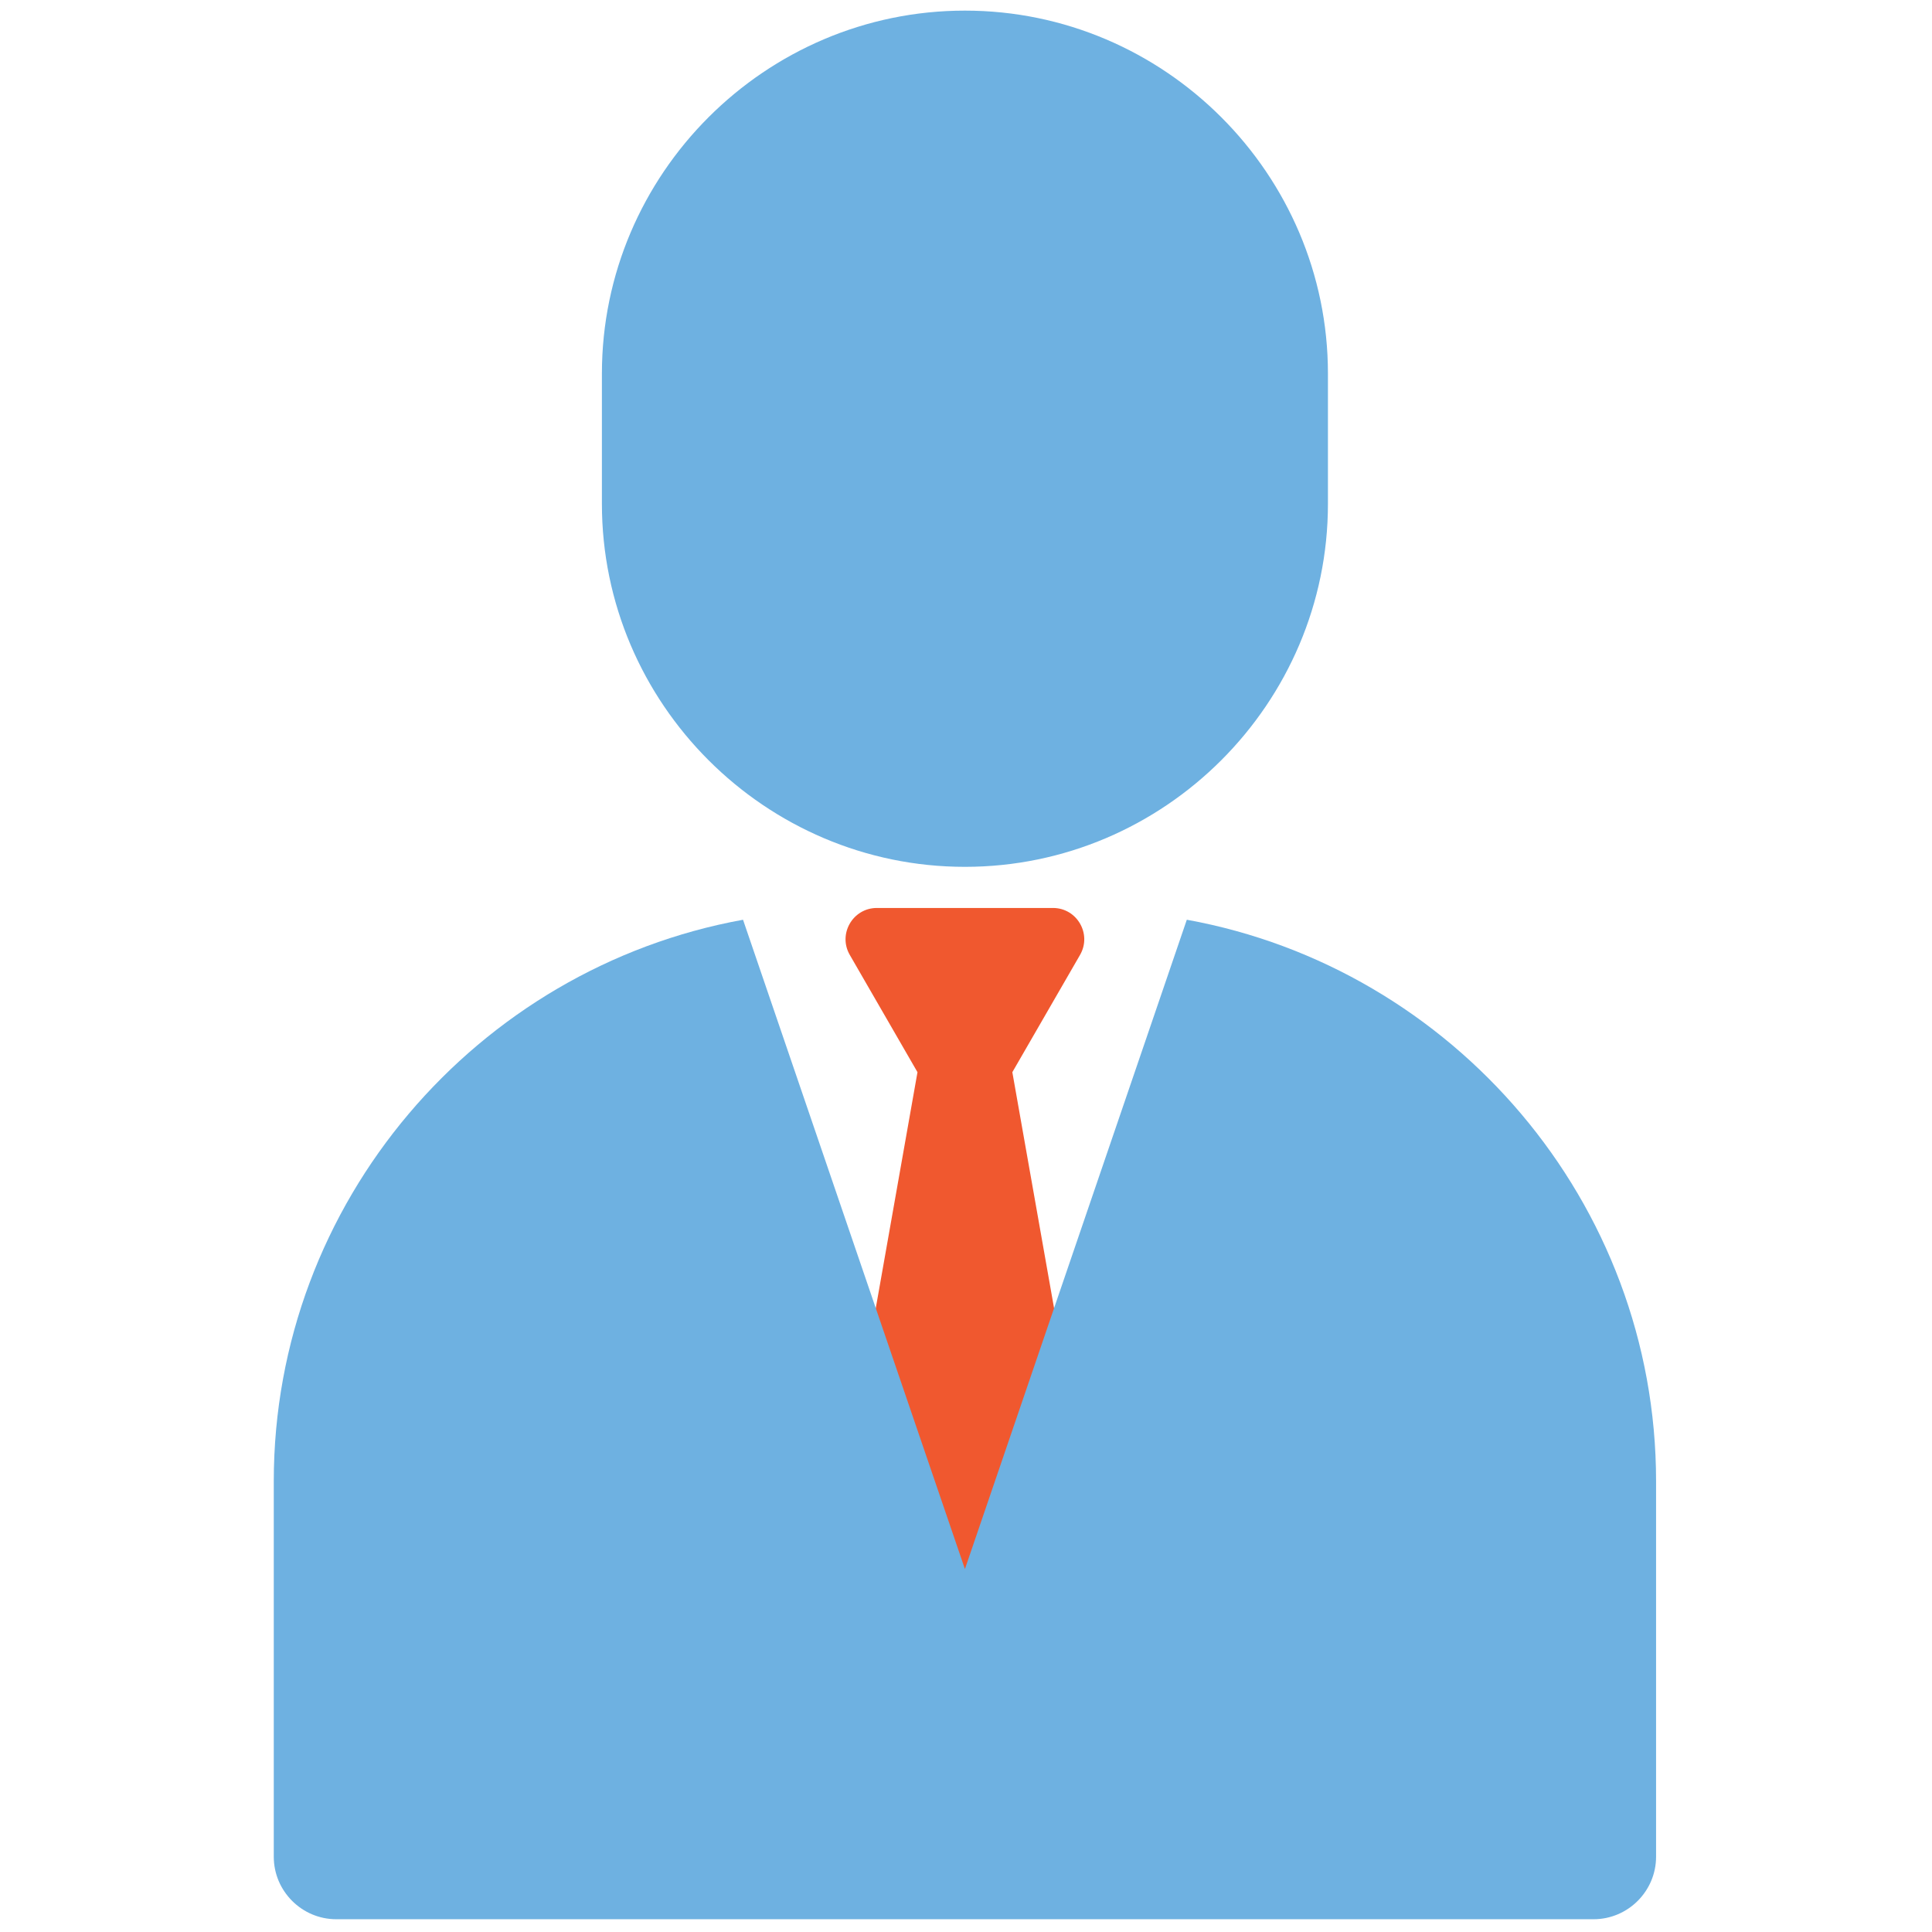
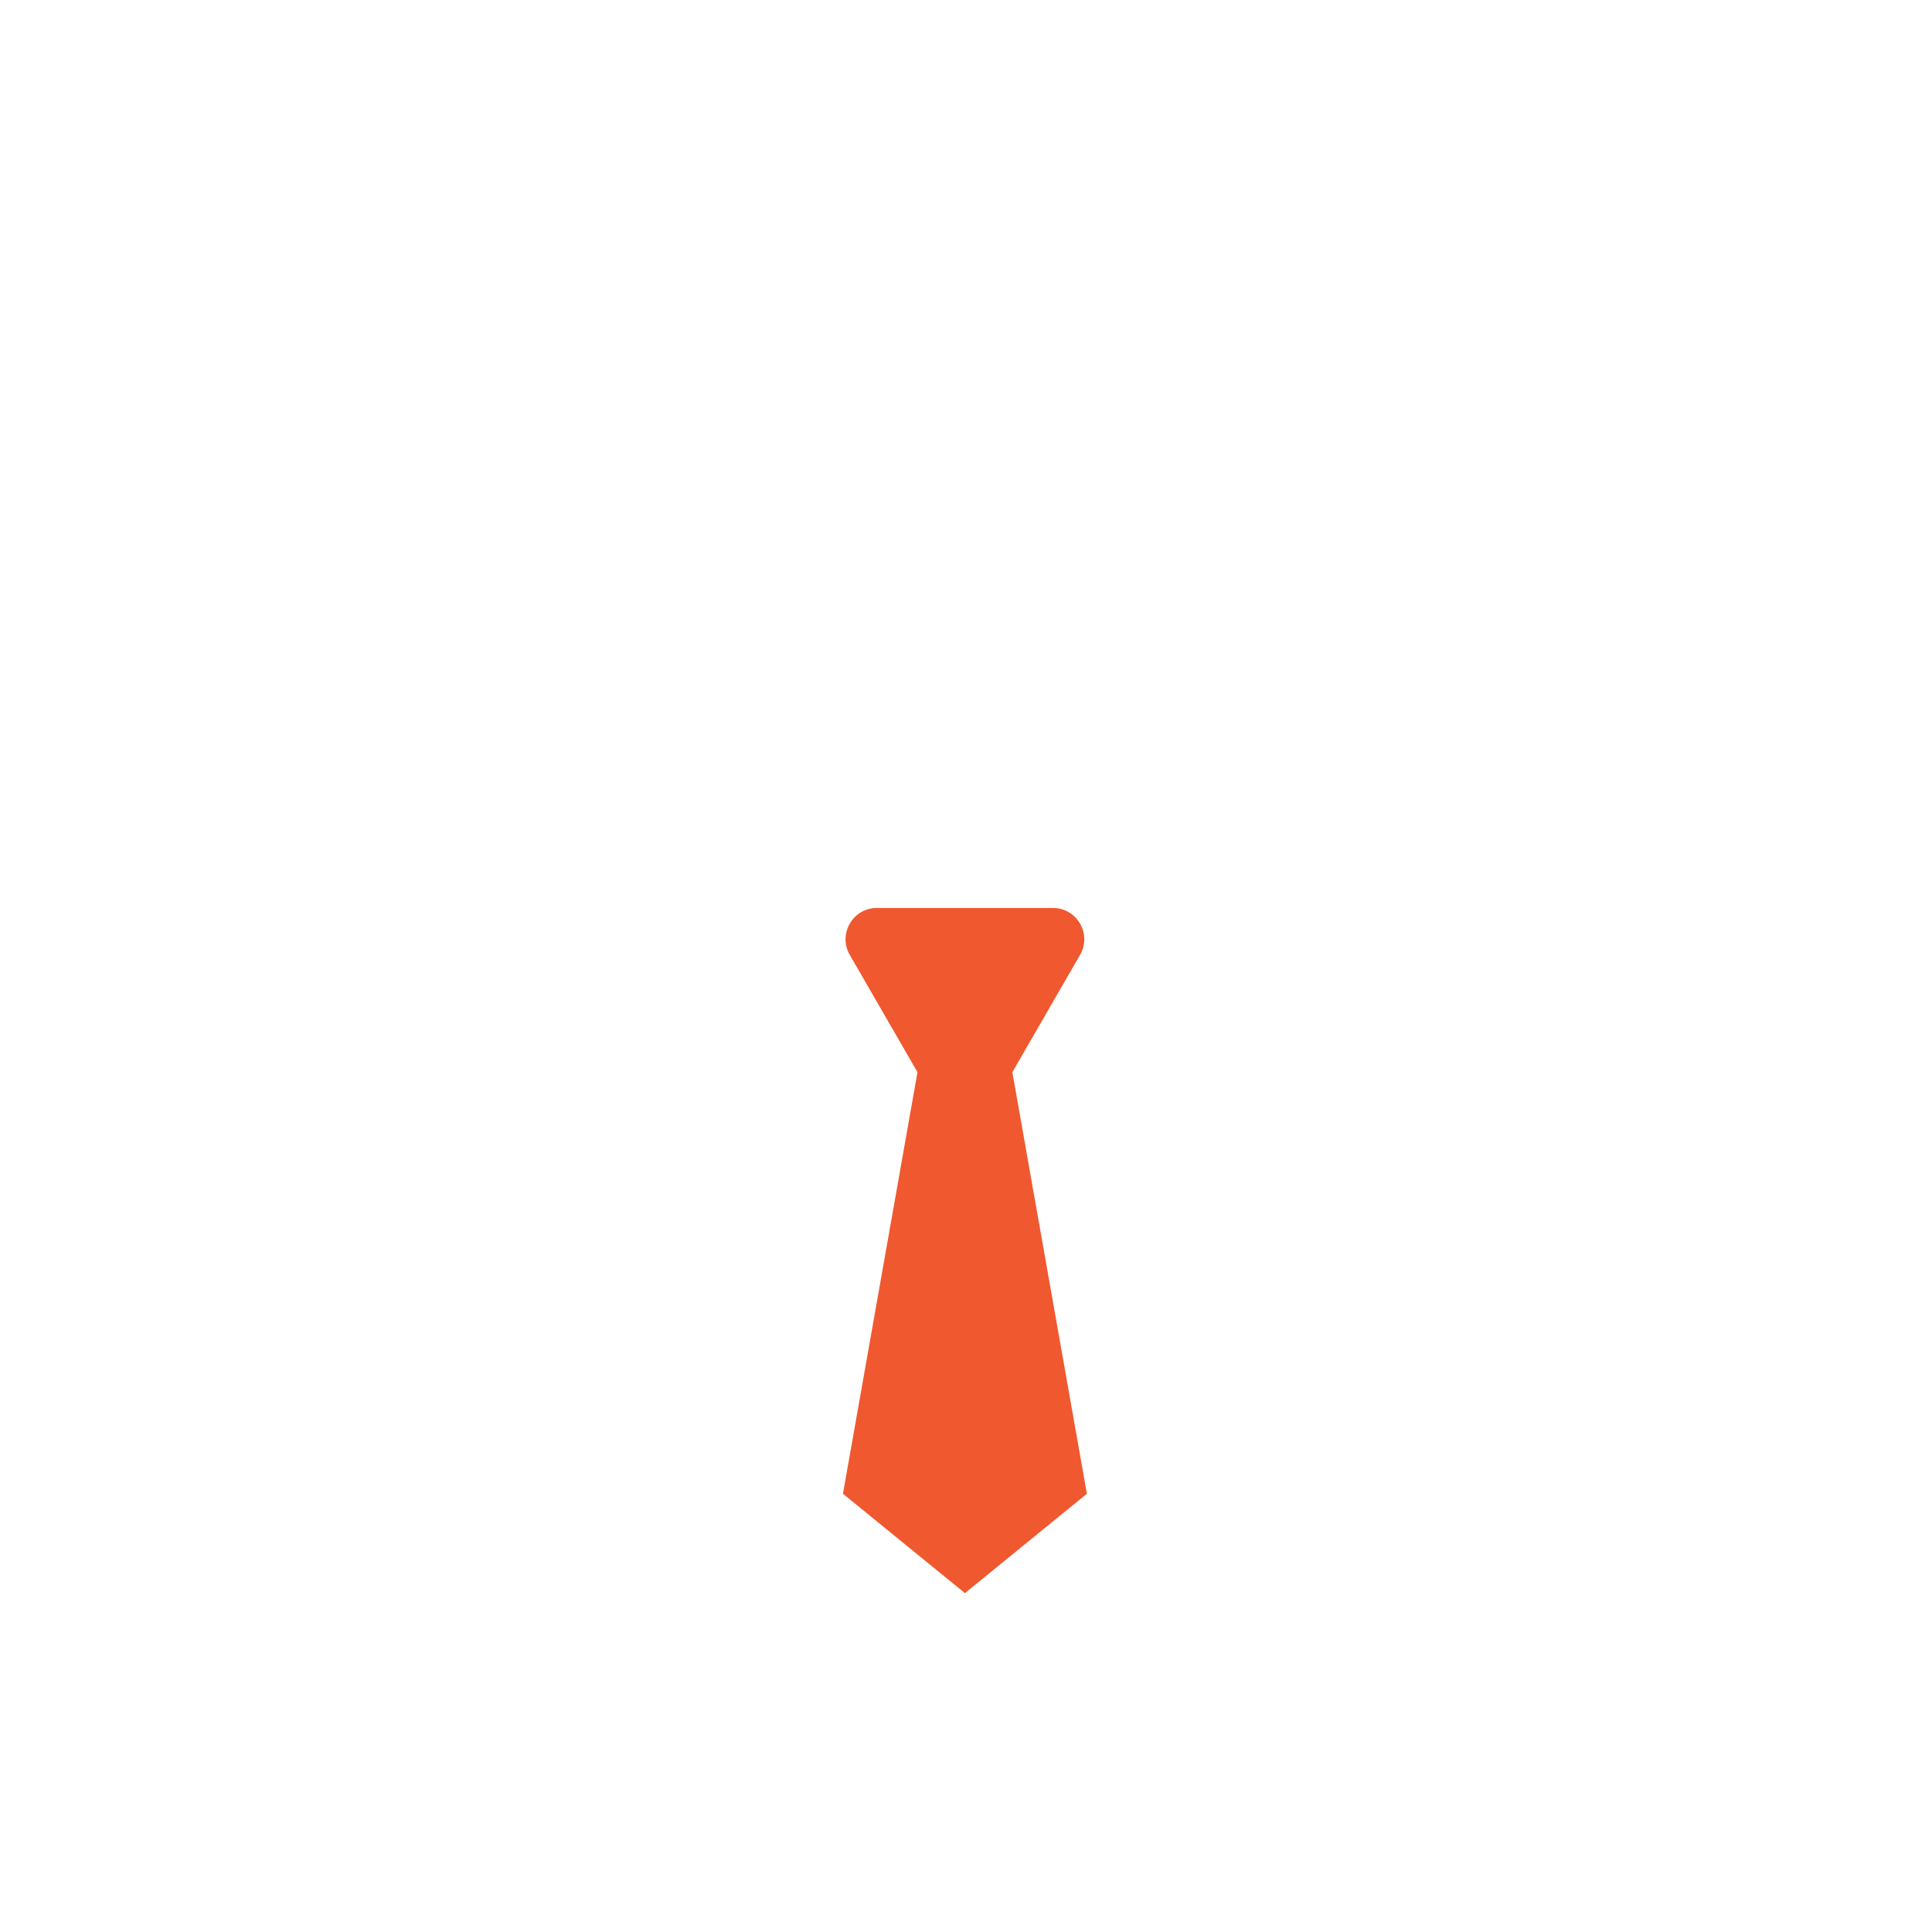
<svg xmlns="http://www.w3.org/2000/svg" height="256" viewBox="0 0 256 256" width="256">
  <g fill="none" stroke-miterlimit="10" stroke-width="0" transform="matrix(2.81 0 0 2.81 1.407 1.407)">
-     <path d="m45 40.375c-9.415 0-17.118-7.703-17.118-17.118v-6.139c0-9.415 7.703-17.118 17.118-17.118 9.415 0 17.118 7.703 17.118 17.118v6.139c0 9.415-7.703 17.118-17.118 17.118z" fill="#6eb1e1" />
    <path d="m47.875 53.673-.639-3.615 1.117-1.935 2.075-3.595c.568-.984-.142-2.214-1.278-2.214h-4.15-4.151c-1.136 0-1.847 1.23-1.278 2.214l2.075 3.595 1.117 1.935-.639 3.615-2.875 16.264 5.751 4.686 5.751-4.686z" fill="#f0582f" />
-     <path d="m55.463 42.869-4.905 14.353-5.558 16.265-5.558-16.264-4.905-14.353c-12.539 2.276-22.128 13.307-22.128 26.477v17.707c0 1.621 1.326 2.946 2.946 2.946h59.29c1.621 0 2.946-1.326 2.946-2.946v-17.708c0-13.169-9.589-24.2-22.128-26.477z" fill="#6eb1e1" />
  </g>
</svg>